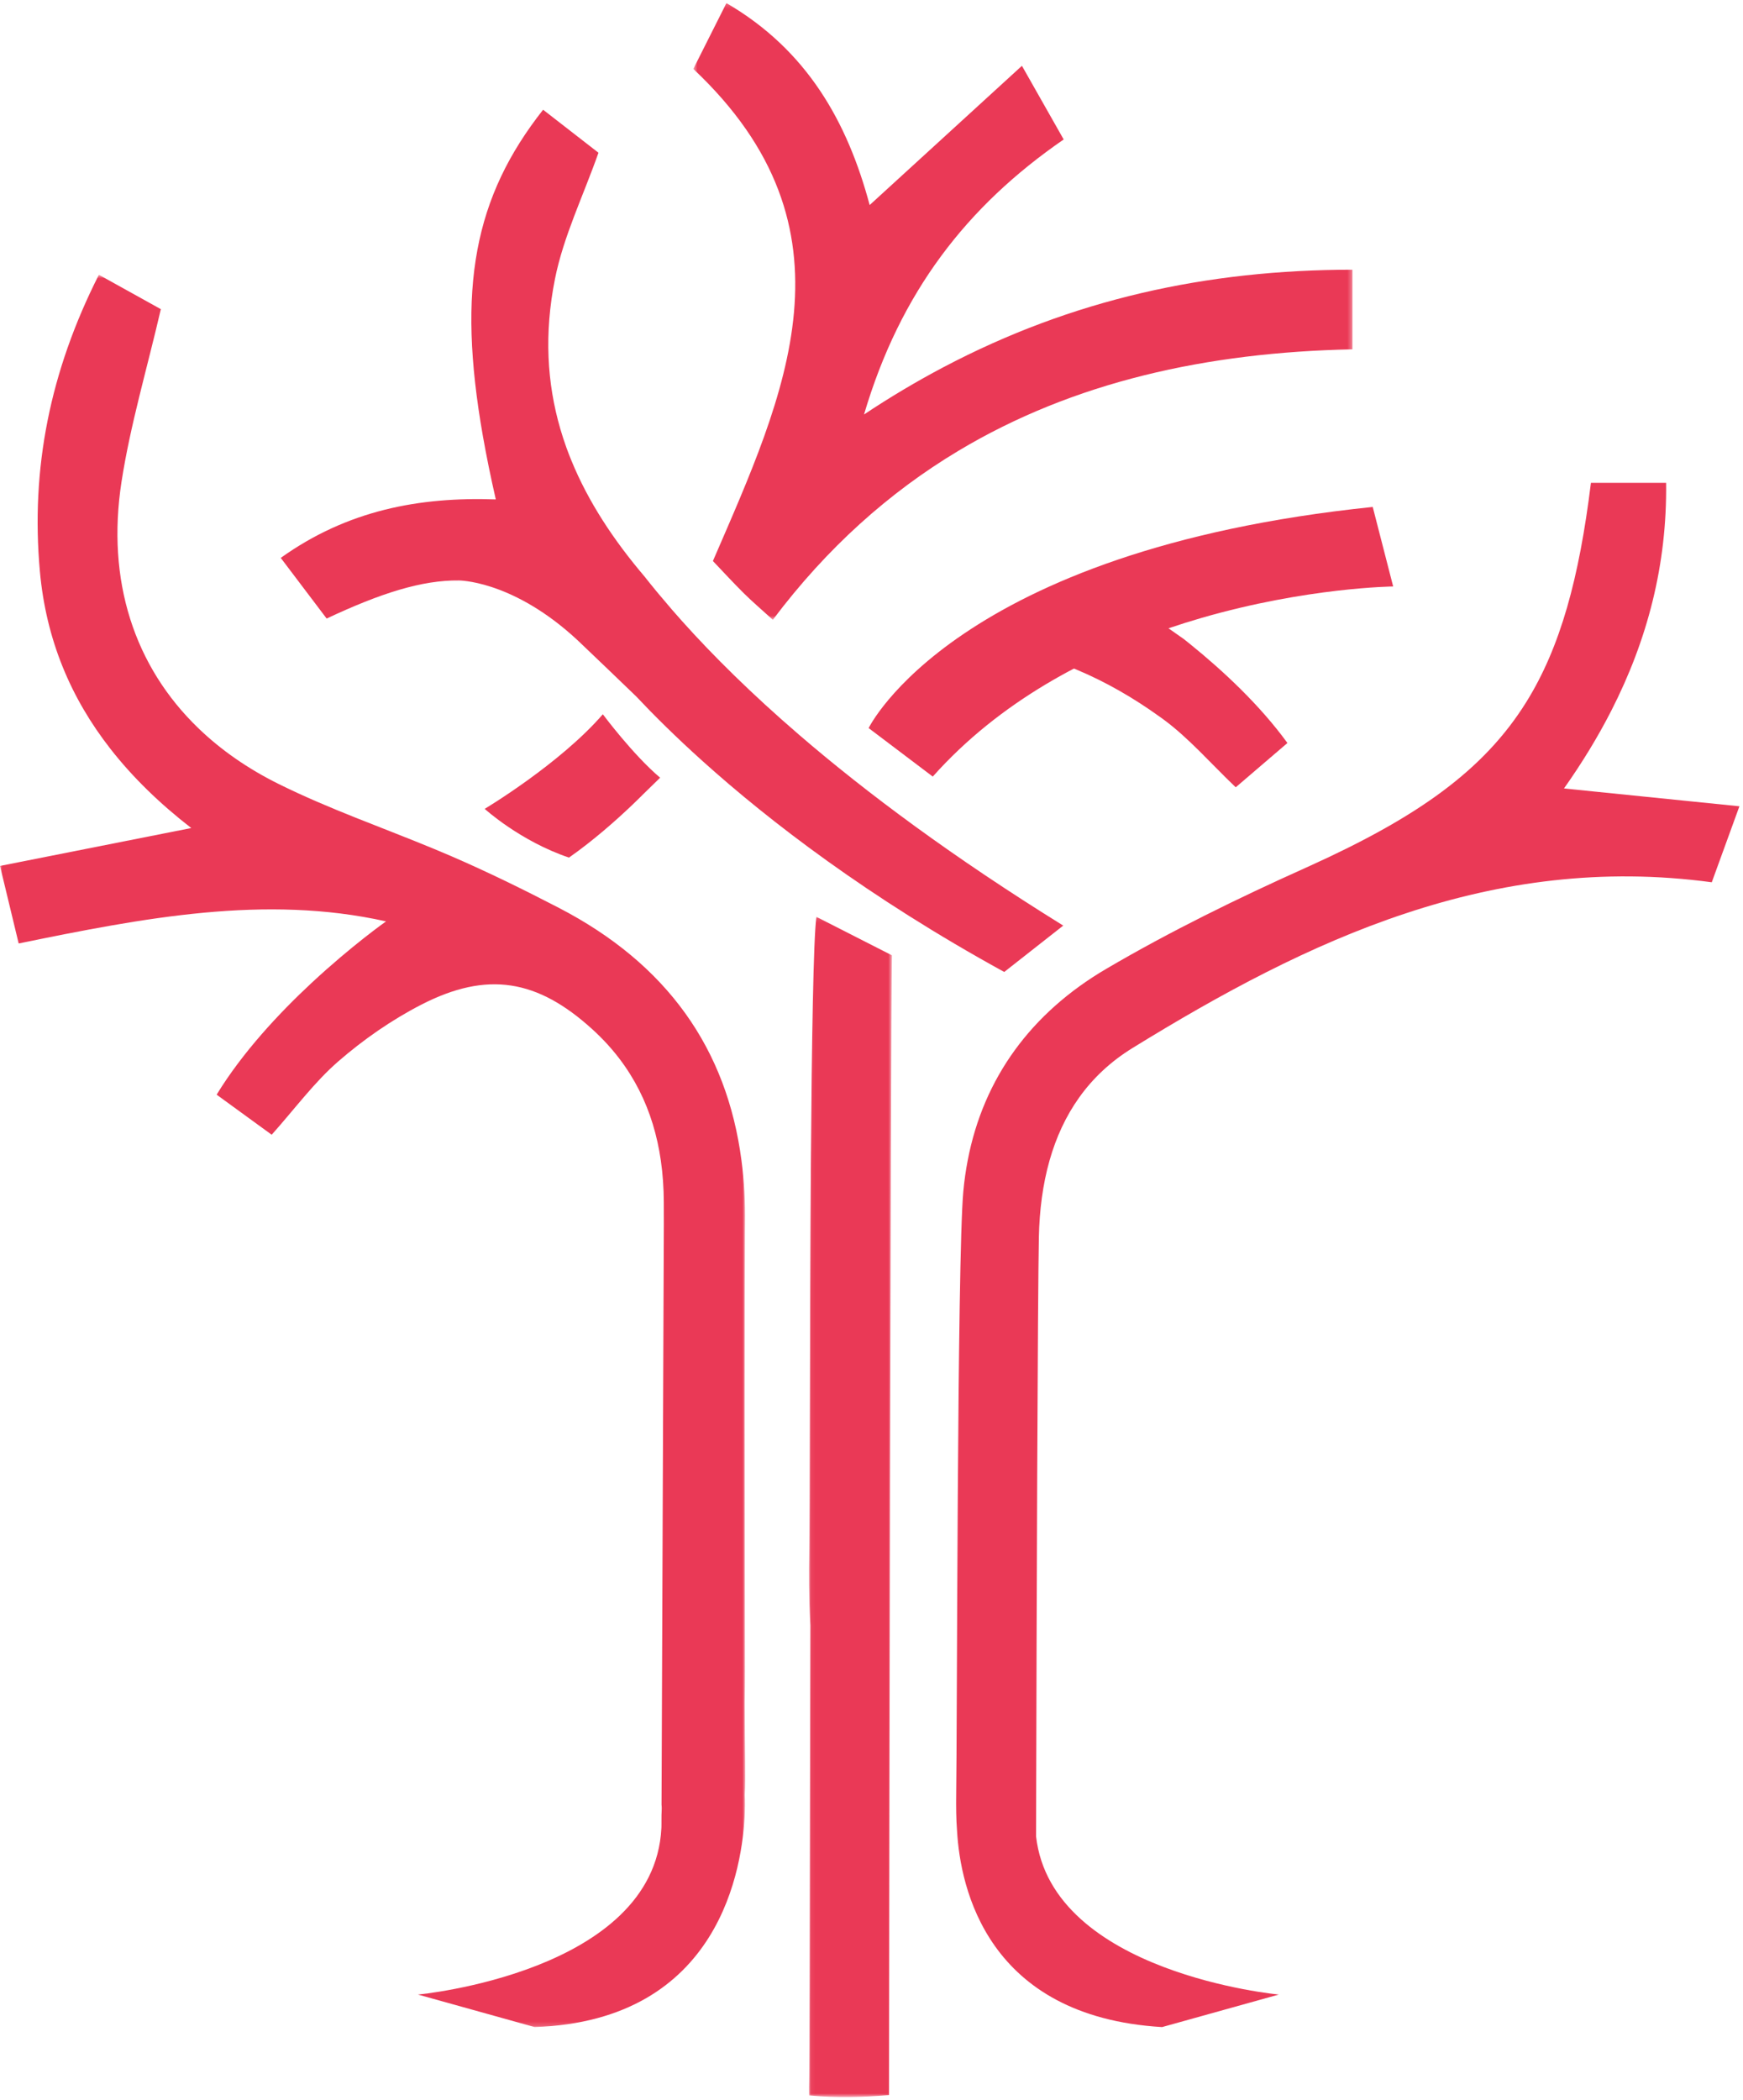
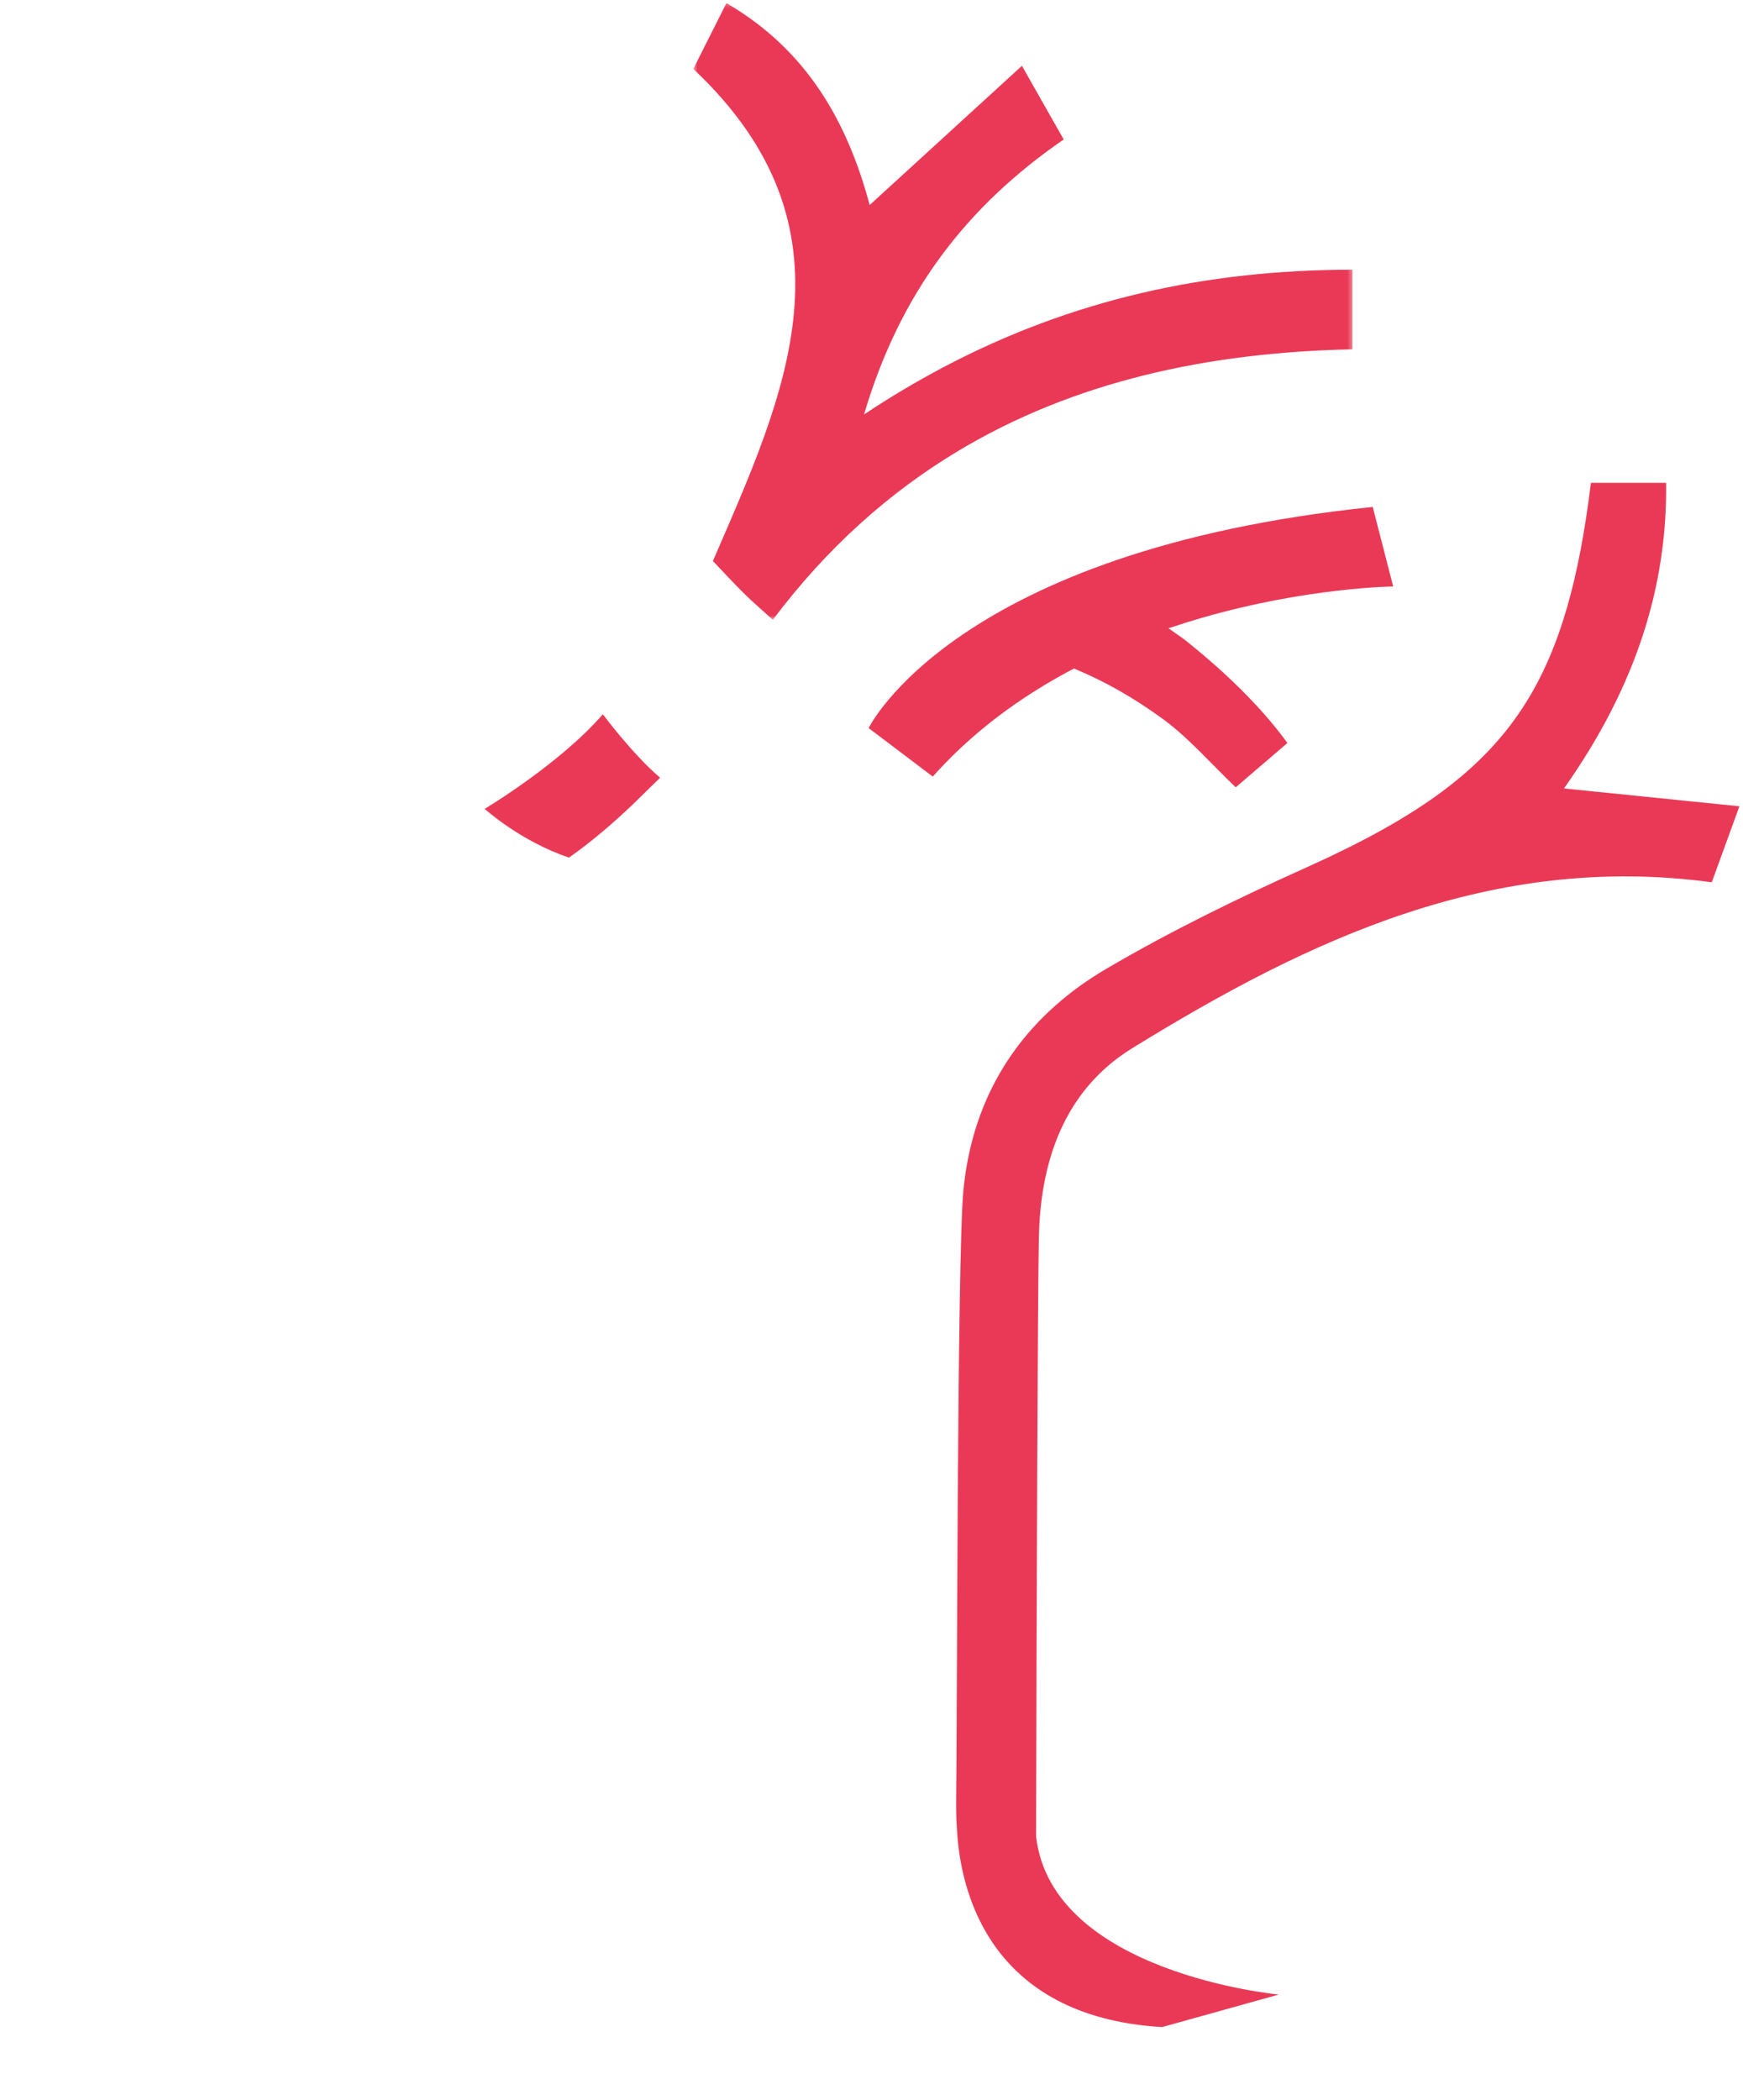
<svg xmlns="http://www.w3.org/2000/svg" xmlns:xlink="http://www.w3.org/1999/xlink" width="405px" height="488px" viewBox="0 0 405 488" version="1.1">
  <title>Animation 5</title>
  <desc>Created with Sketch.</desc>
  <defs>
-     <polygon id="path-1" points="0 0.663 173.16 0.663 173.16 407.821 0 407.821" />
-     <polygon id="path-3" points="0.06 0.094 19.333 0.094 19.333 274.32 0.06 274.32" />
    <polygon id="path-5" points="0.538 0.179 153.698 0.179 153.698 143.473 0.538 143.473" />
  </defs>
  <g id="Animation-5" stroke="none" stroke-width="1" fill="none" fill-rule="evenodd">
    <g id="Group-18">
      <g id="Group-3" transform="translate(0, 63.181)">
        <mask id="mask-2" fill="white">
          <use xlink:href="#path-1" />
        </mask>
        <g id="Clip-2" />
-         <path d="M173.029,332.55 C173.075,329.73 173.086,327.209 173.086,325.183 C173.084,317.676 173.028,289.145 173.016,263.594 C173.022,244.05 173.044,228.791 173.086,222.996 C173.092,222.406 173.097,221.709 173.104,221.264 C173.178,216.125 172.906,211.192 172.288,206.463 L172.288,206.463 C168.897,180.518 155.011,160.784 129.817,147.742 C121.638,143.507 113.352,139.433 104.902,135.777 C103.565,135.198 102.223,134.635 100.878,134.077 C88.804,129.071 76.401,124.766 64.729,118.973 C57.565,115.418 51.376,111.096 46.199,106.126 C31.138,91.665 24.702,71.67 28.235,48.77 C30.273,35.572 34.125,22.655 37.374,8.655 C33.237,6.359 28.441,3.695 22.975,0.663 C11.61,23.099 7.121,45.684 9.264,69.533 C10.696,85.463 16.45,99.035 25.669,110.831 C30.874,117.491 37.176,123.587 44.44,129.216 C28.739,132.328 14.673,135.115 -7.2e-05,138.022 C1.657,144.905 2.878,149.972 4.339,156.04 C33.285,150.108 61.618,144.623 89.698,150.908 C89.698,150.908 81.783,156.472 72.423,165.183 C64.869,172.214 56.376,181.294 50.337,191.169 C54.793,194.413 58.565,197.158 63.13,200.48 C68.563,194.39 73.034,188.275 78.609,183.433 C84.444,178.365 90.981,173.819 97.848,170.282 C113.286,162.331 124.957,164.416 137.697,176.033 C147.022,184.536 151.874,194.855 153.549,206.463 L153.549,206.463 C154.001,209.59 154.223,212.809 154.238,216.113 C154.244,217.3 154.248,219.043 154.248,221.24 L153.713,356.129 C153.785,356.761 153.754,357.392 153.726,358.013 C153.708,358.391 153.692,358.766 153.702,359.133 L153.693,361.392 C153.69,361.461 153.682,361.527 153.68,361.595 C153.675,361.144 153.671,360.785 153.667,360.571 L153.675,361.643 C151.954,395.158 97.12,400.264 97.12,400.264 L124.234,407.821 C167.499,406.339 172.589,370.415 173.054,358.013 C173.152,355.414 173.046,353.847 173.046,353.847 C173.31,350.032 173.035,343.55 173.029,332.55" id="Fill-1" fill="#EA3956" mask="url(#mask-2)" />
      </g>
      <g id="Group-6" transform="translate(187.92, 212.941)">
        <mask id="mask-4" fill="white">
          <use xlink:href="#path-3" />
        </mask>
        <g id="Clip-5" />
        <path d="M0.499,56.703 C0.215,95.265 0.258,140.349 0.108,148.188 C0.034,152.029 0.009,158.065 0.373,164.701 C0.332,175.207 0.299,191.551 0.268,208.253 C0.214,236.822 0.17,266.441 0.108,269.688 C0.068,271.803 0.038,272.609 0.08,273.939 C6.874,274.561 12.515,274.338 18.657,273.865 C18.663,267.243 18.695,241.396 18.749,208.253 C18.824,161.049 18.94,99.05 19.073,56.703 C19.155,31.036 19.243,12.587 19.333,9.035 L1.78,0.094 C1.066,5.216 0.7,29.314 0.499,56.703" id="Fill-4" fill="#EA3956" mask="url(#mask-4)" />
      </g>
      <path d="M140.074,165.963 C130.068,177.524 112.621,187.941 112.621,187.941 C112.621,187.941 120.847,195.439 132.207,199.267 C137.96,195.234 143.231,190.533 146.728,187.203 L146.73,187.203 L146.809,187.127 C147.867,186.117 148.759,185.241 149.446,184.551 L153.385,180.703 C147.052,175.345 140.074,165.963 140.074,165.963" id="Fill-7" fill="#EA3956" />
      <g id="Group-11" transform="translate(160.56, 0.541)">
        <mask id="mask-6" fill="white">
          <use xlink:href="#path-5" />
        </mask>
        <g id="Clip-10" />
        <path d="M5.09,129.813 C7.392,132.225 9.775,134.832 12.28,137.314 C14.249,139.267 16.369,141.068 19.014,143.473 C31.629,126.692 46.083,113.842 62.039,104.265 C88.865,88.164 119.942,81.319 153.698,80.627 L153.698,62.126 C119.843,62.142 88.544,69.015 58.663,84.777 L58.487,84.87 C52.336,88.123 46.242,91.743 40.201,95.769 C48.601,67.335 64.09,47.375 86.595,31.863 C83.526,26.45 80.823,21.682 76.894,14.749 C64.418,26.158 53.09,36.515 41.515,47.102 C36.346,27.797 26.983,11.103 8.23,0.179 C5.357,5.892 2.986,10.606 0.538,15.475 C40.066,52.689 21.854,91.054 5.09,129.813" id="Fill-9" fill="#EA3956" mask="url(#mask-6)" />
      </g>
      <path d="M201.836,169.173 L216.735,180.444 C224.532,171.693 233.525,164.678 242.916,159.052 C245.103,157.741 247.311,156.506 249.531,155.342 C249.731,155.423 249.927,155.498 250.128,155.582 C256.88,158.406 263.399,162.166 269.355,166.455 C269.686,166.694 270.021,166.926 270.348,167.167 C276.29,171.553 281.231,177.294 287.129,182.935 C291.417,179.261 294.959,176.226 299.144,172.64 C292.766,163.858 284.294,155.946 276.596,149.709 C276.083,149.293 275.574,148.885 275.069,148.486 C273.879,147.65 272.693,146.82 271.507,145.989 C274.114,145.103 276.689,144.298 279.218,143.567 C303.712,136.479 323.716,136.271 323.716,136.271 L318.965,117.792 C221.817,127.823 201.836,169.173 201.836,169.173" id="Fill-12" fill="#EA3956" />
-       <path d="M65.234,129.628 C69.024,134.636 72.528,139.265 75.899,143.722 C88.498,137.802 98.064,134.771 106.649,134.873 C108.096,134.907 120.781,135.625 135.524,150.021 C138.887,153.224 143.029,157.191 147.822,161.815 C151.77,166.013 156.884,171.119 163.289,176.879 C178.785,190.816 201.722,208.486 233.34,225.842 L247.051,215.066 C221.451,199.194 201.419,184.285 185.736,170.786 C174.59,161.192 165.645,152.313 158.479,144.313 C157.725,143.457 156.97,142.618 156.217,141.746 C156.195,141.721 156.175,141.698 156.154,141.673 C155.118,140.473 154.082,139.243 153.048,138.008 C152.87,137.794 152.691,137.582 152.513,137.368 C151.564,136.216 150.646,135.08 149.774,133.973 C142.602,125.534 136.694,116.617 132.752,106.963 C132.355,105.988 131.97,105.01 131.614,104.021 C131.093,102.578 130.62,101.116 130.19,99.639 L130.19,99.636 L130.19,99.637 C127.102,89.023 126.41,77.511 128.956,64.789 C130.929,54.931 135.495,45.591 139.059,35.49 C135.107,32.42 130.963,29.2 126.195,25.498 C110.195,45.805 106.135,66.831 112.201,101.313 C113.021,105.969 114.018,110.863 115.203,116.041 C97.466,115.423 80.76,118.532 65.234,129.628" id="Fill-14" fill="#EA3956" />
      <path d="M391.535,186.06 C382.065,185.098 372.885,184.165 363.407,183.201 C367.584,177.289 371.273,171.259 374.424,165.081 C382.798,148.669 387.369,131.219 387.134,112.191 L369.665,112.191 C366.935,134.346 362.581,150.396 354.605,163.19 C344.712,179.055 329.243,189.914 304.378,201.183 C304.055,201.329 303.737,201.476 303.411,201.622 C287.611,208.722 271.95,216.366 257.025,225.126 C239.662,235.318 228.529,250.412 224.849,269.644 L224.849,269.644 C224.405,271.967 224.062,274.347 223.837,276.79 C222.38,292.636 222.42,402.361 222.166,418.297 C222.166,418.297 222.152,419.551 222.184,421.194 C222.211,422.508 222.266,424.071 222.38,425.442 C223.133,438.585 229.331,468.572 270.022,471.001 L297.138,463.445 C297.138,463.445 244.373,458.529 240.739,426.704 C240.742,424.951 240.747,423.11 240.752,421.194 C240.752,420.582 240.755,419.962 240.756,419.335 L240.756,419.335 C240.855,376.902 241.112,300.425 241.39,287.419 C241.523,281.232 242.283,275.239 243.869,269.644 L243.87,269.644 C246.877,259.032 252.854,249.854 263.158,243.505 C304.035,218.32 346.651,198.107 397.745,205.001 C399.542,200.064 401.429,194.873 404.167,187.345 C399.863,186.907 395.675,186.482 391.535,186.06" id="Fill-16" fill="#EA3956" />
    </g>
  </g>
</svg>